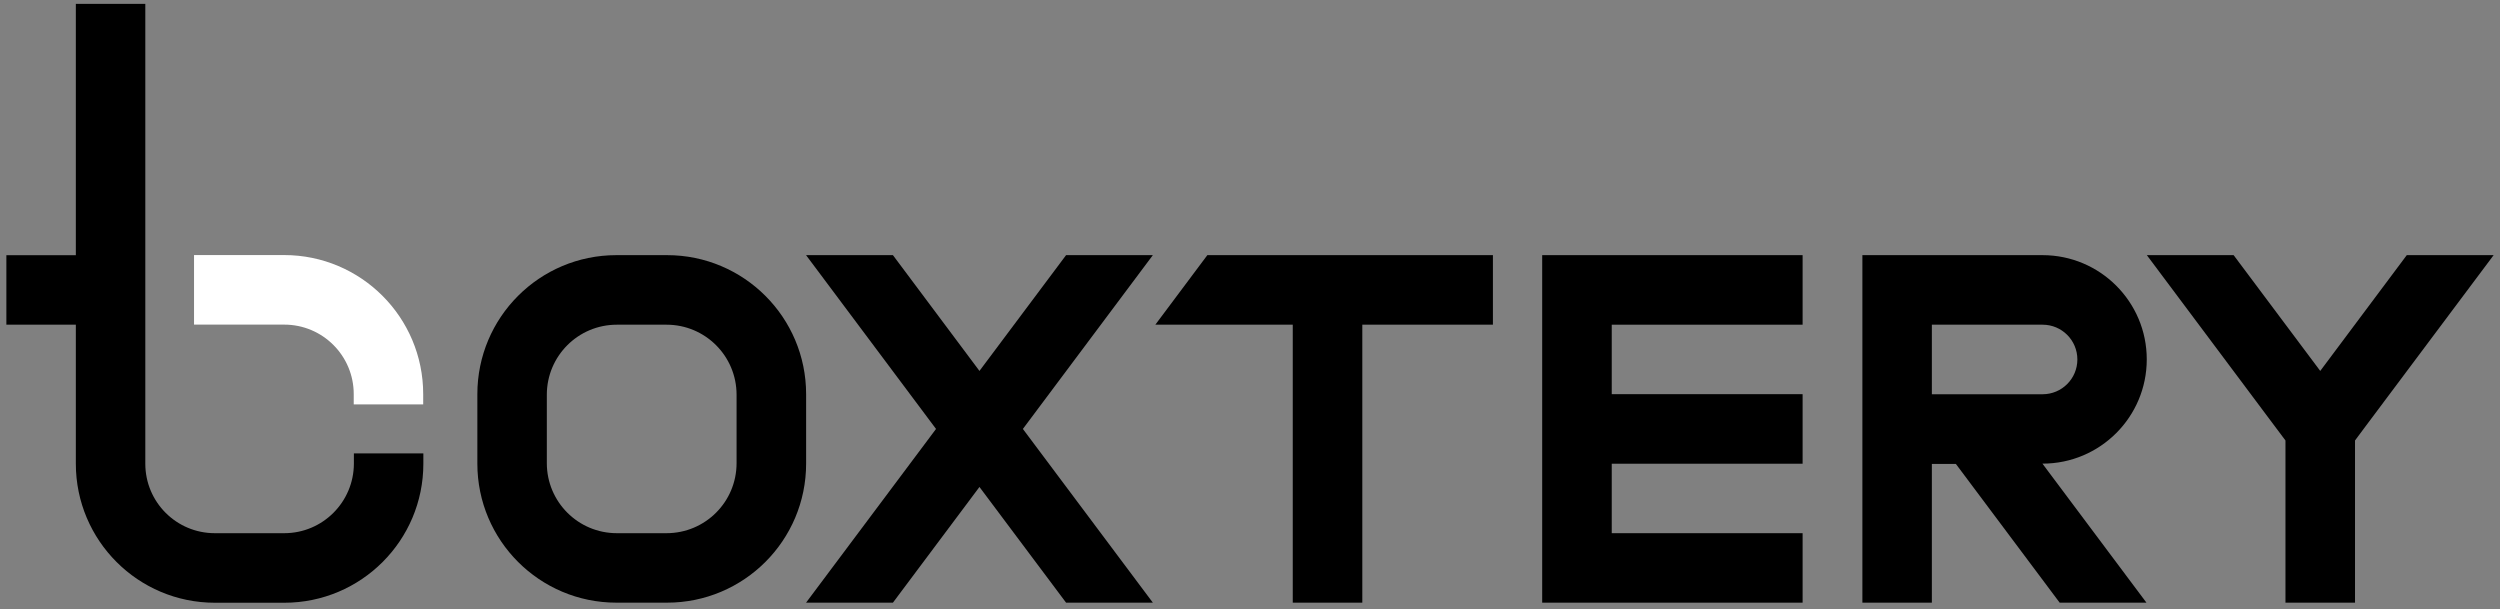
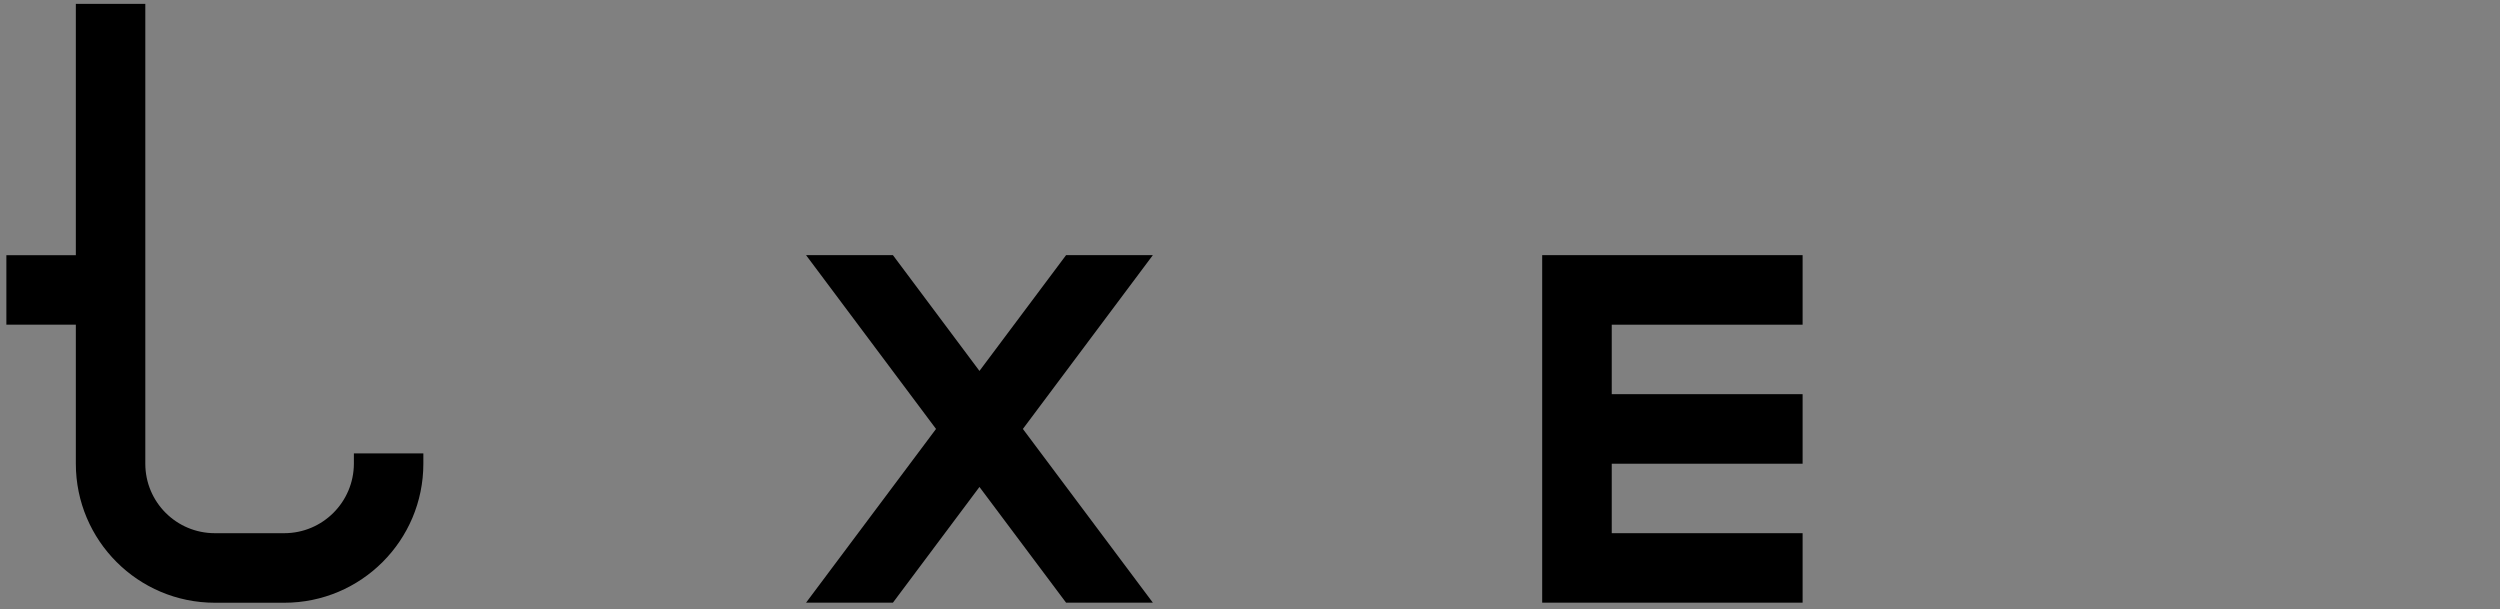
<svg xmlns="http://www.w3.org/2000/svg" width="312" height="76" viewBox="0 0 312 76" fill="none">
  <rect x="0" y="0" width="312" height="76" fill="#808080" stroke="none" />
-   <path d="M311.206 31.842H300.366L289.566 46.292L278.756 31.842H267.926L284.146 53.532L285.226 54.972V75.212H293.906V54.972L294.976 53.532L311.206 31.842Z" fill="black" />
  <path d="M224.965 40.522V31.842H201.145H192.465V40.522V49.192V57.872V66.542V75.212H201.145H224.965V66.542H201.145V57.872H224.965V49.192H201.145V40.522H224.965Z" fill="black" />
-   <path d="M59.574 49.192V57.862C59.574 67.442 67.344 75.212 76.924 75.212H83.254C92.834 75.212 100.604 67.442 100.604 57.862V49.192C100.604 39.612 92.834 31.842 83.254 31.842H76.924C67.334 31.842 59.574 39.612 59.574 49.192ZM83.184 66.542H76.984C72.154 66.542 68.244 62.632 68.244 57.802V49.262C68.244 44.432 72.154 40.522 76.984 40.522H83.184C88.014 40.522 91.924 44.432 91.924 49.262V57.802C91.924 62.632 88.014 66.542 83.184 66.542Z" fill="black" />
-   <path d="M241.096 75.212V57.902H244.096L257.046 75.212H267.876L254.896 57.862H254.906C262.096 57.862 267.916 52.032 267.916 44.852C267.916 37.662 262.086 31.842 254.906 31.842H232.426V75.212H240.416H241.096ZM241.096 40.522H254.916C257.316 40.522 259.256 42.462 259.256 44.862C259.256 47.262 257.316 49.202 254.916 49.202H241.096V40.522Z" fill="black" />
  <path d="M35.475 66.542H26.805C22.015 66.542 18.135 62.662 18.135 57.872V0.482H9.465V31.852H0.795V40.522H9.465V57.872C9.465 67.452 17.235 75.222 26.815 75.222H35.485C45.065 75.222 52.835 67.452 52.835 57.872V56.582H44.165V57.872C44.145 62.662 40.265 66.542 35.475 66.542Z" fill="black" />
-   <path d="M24.215 31.842V40.512H35.475C40.265 40.512 44.145 44.392 44.145 49.182V50.472H52.815V49.182C52.815 39.602 45.045 31.832 35.465 31.832H24.215V31.842Z" fill="white" />
  <path d="M143.876 31.842H133.046L122.236 46.292L111.436 31.842H100.596L116.816 53.532L100.596 75.212H111.436L122.236 60.772L133.046 75.212H143.876L127.656 53.532L143.876 31.842Z" fill="black" />
-   <path d="M150.676 31.842L144.186 40.522H161.336V75.212H170.016V40.522H186.316V31.842H150.676Z" fill="black" />
</svg>